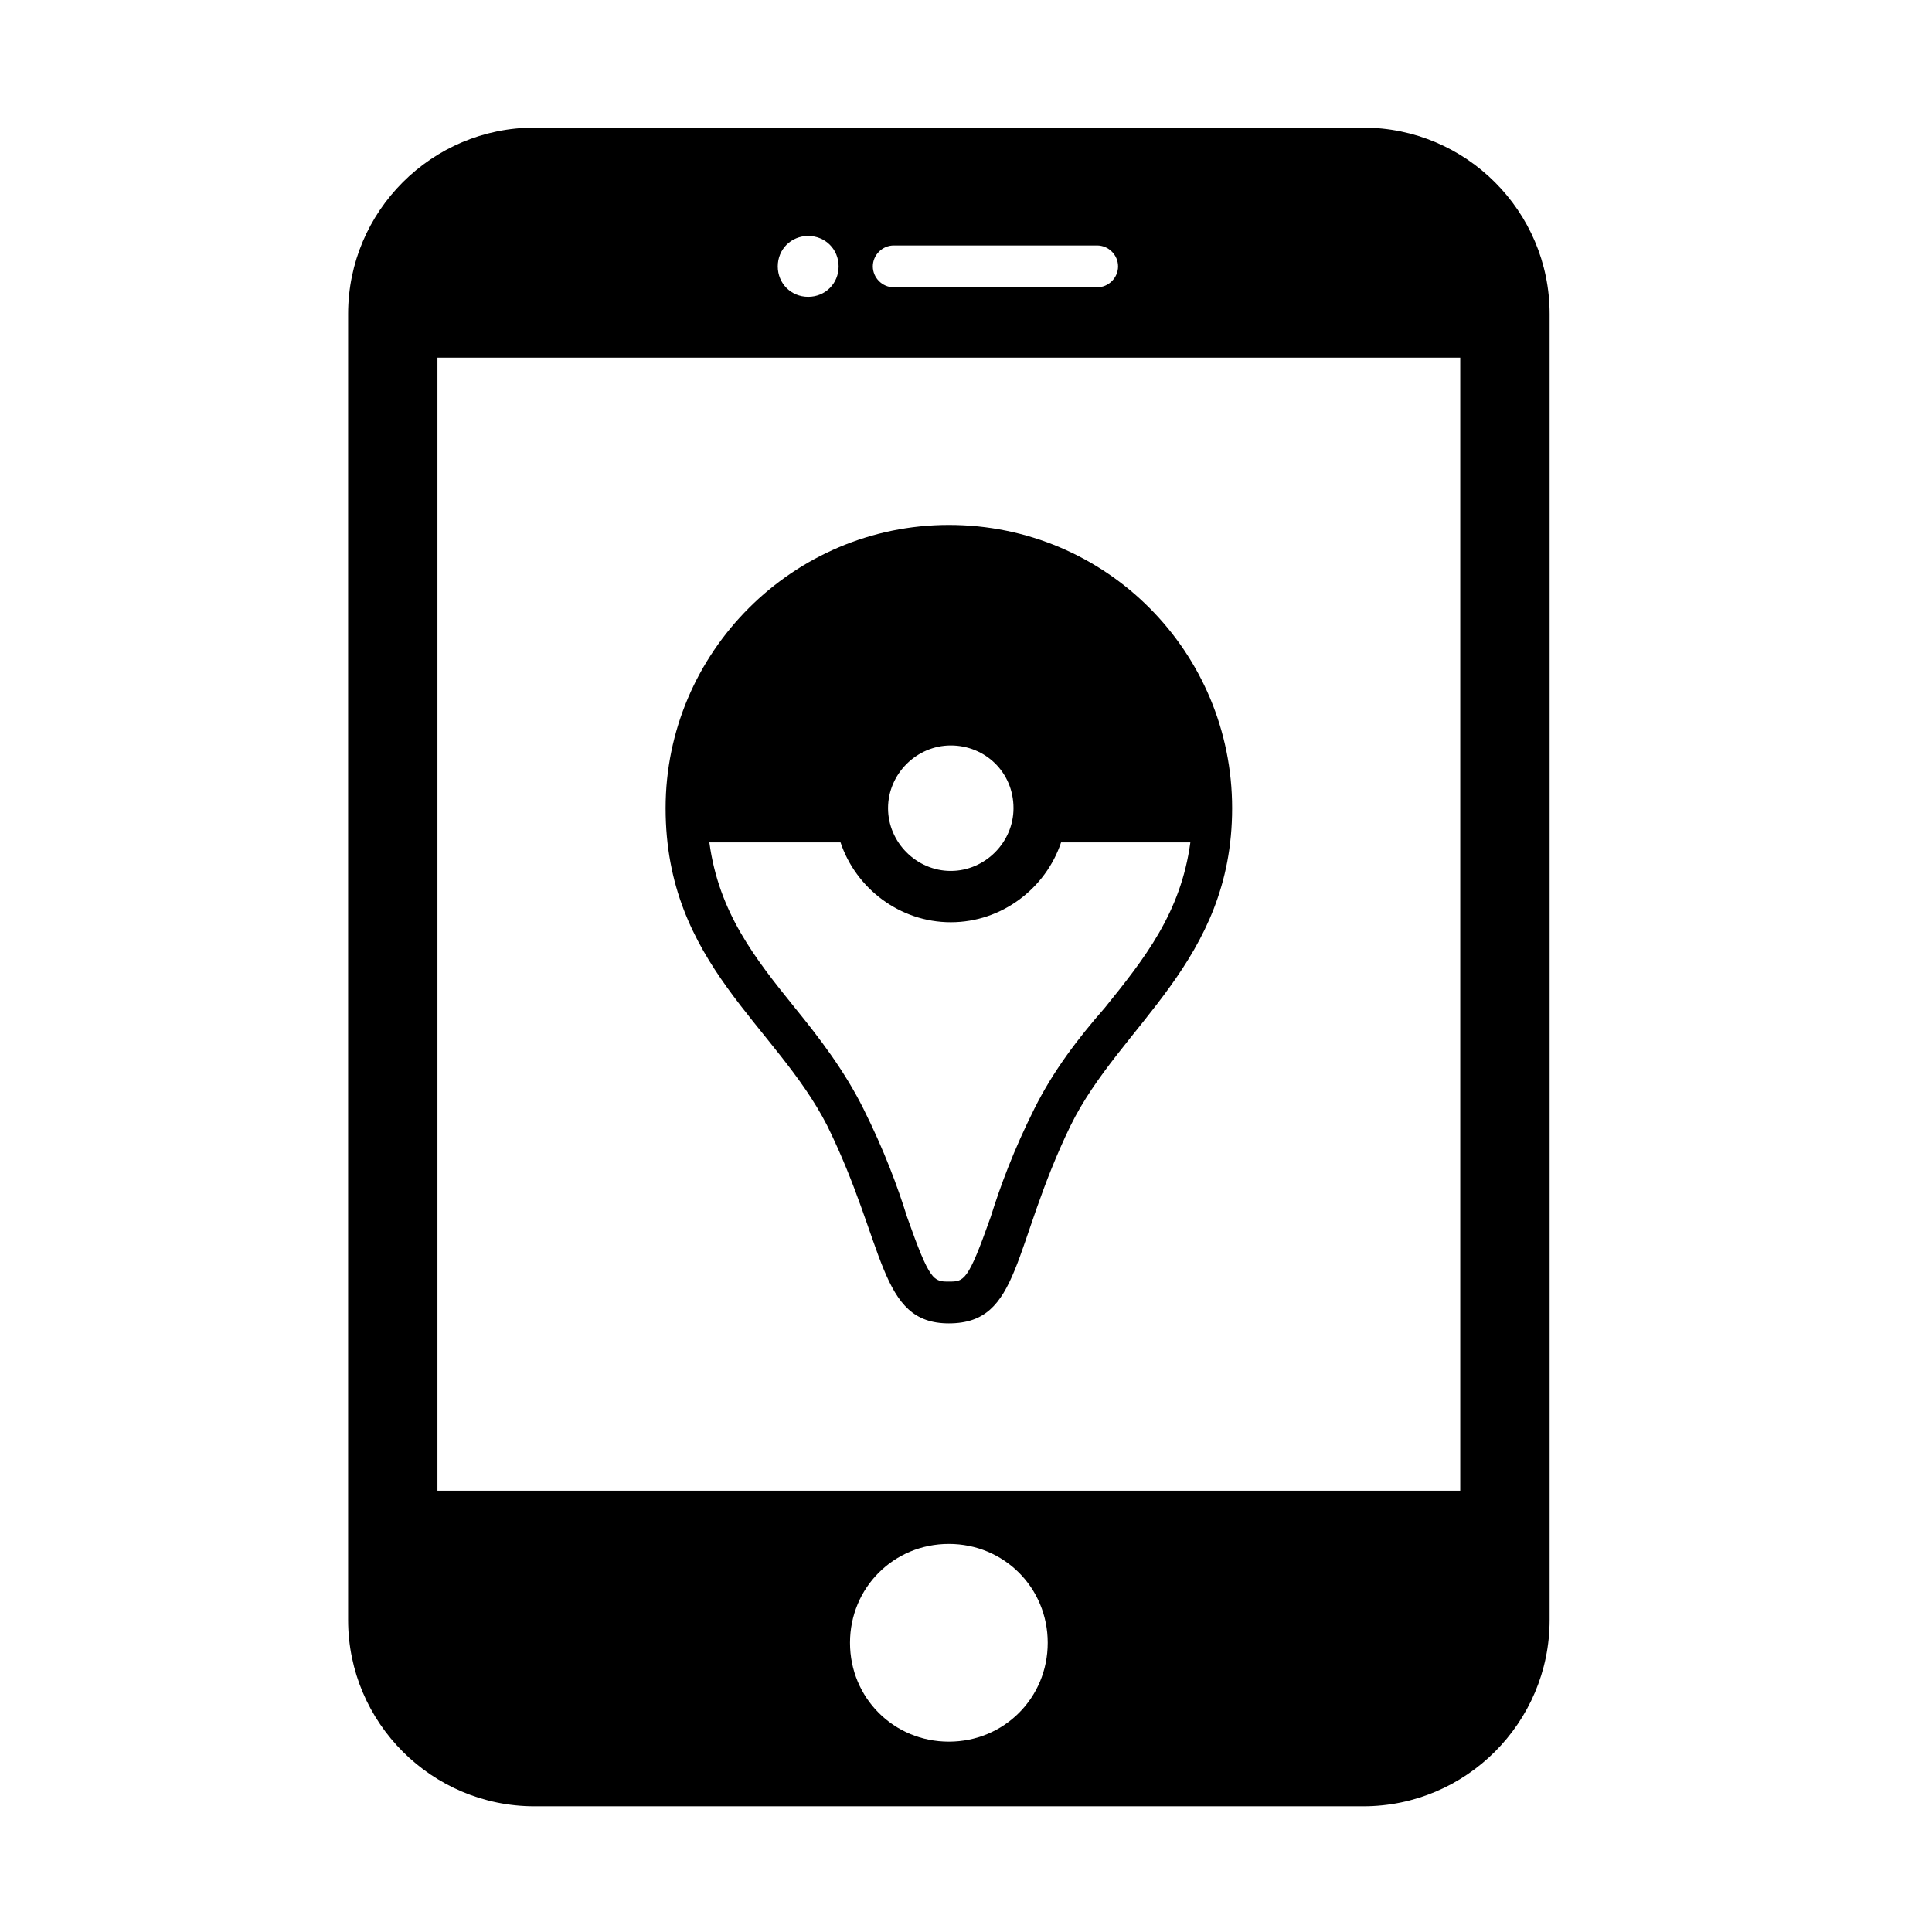
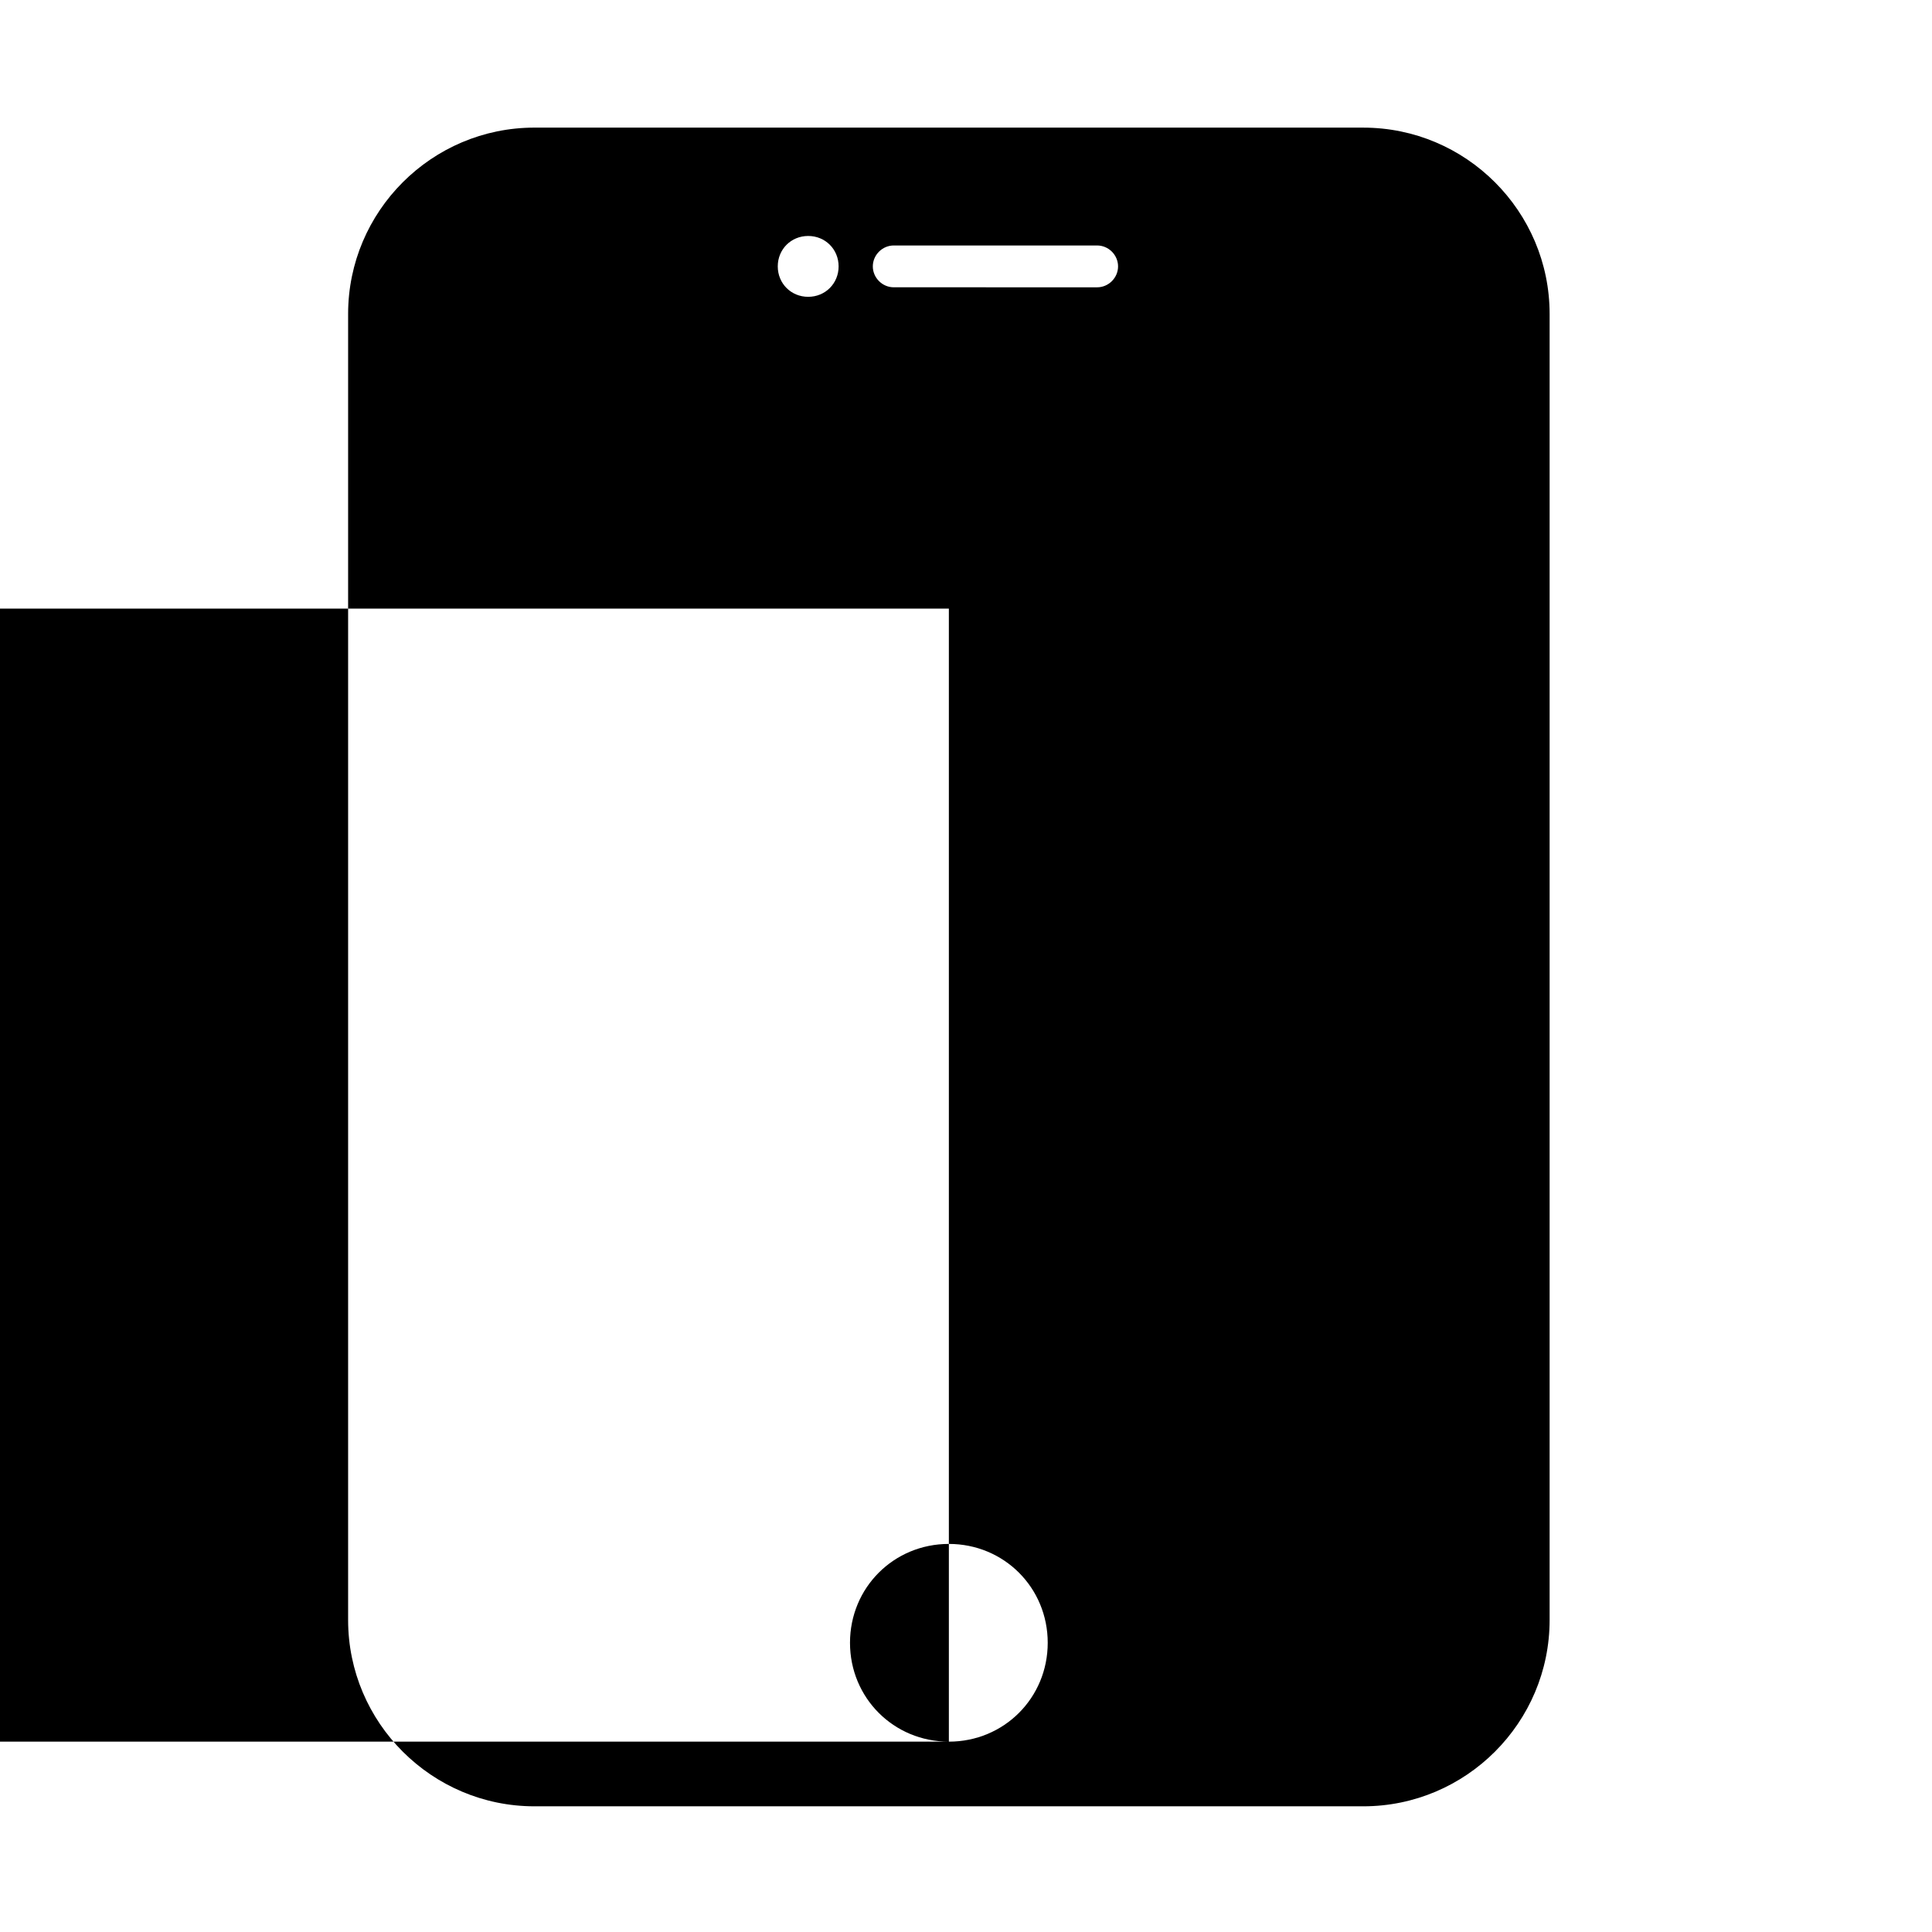
<svg xmlns="http://www.w3.org/2000/svg" fill="#000000" width="800px" height="800px" version="1.1" viewBox="144 144 512 512">
  <g>
-     <path d="m505.29 177.82h-219.66c-27.207 0-49.375 22.168-49.375 49.375v346.12c0 27.207 22.168 49.375 49.375 49.375h219.66c27.207 0 49.375-22.168 49.375-49.375v-346.12c0-27.207-22.168-49.371-49.375-49.371zm-124.44 31.234h53.906c3.023 0 5.543 2.519 5.543 5.543 0 3.023-2.519 5.543-5.543 5.543l-53.906-0.004c-3.023 0-5.543-2.519-5.543-5.543 0-3.019 2.519-5.539 5.543-5.539zm-22.672-2.519c4.535 0 8.062 3.527 8.062 8.062s-3.527 8.062-8.062 8.062-8.062-3.527-8.062-8.062 3.527-8.062 8.062-8.062zm37.281 399.02c-14.609 0-26.199-11.586-26.199-26.199 0-14.609 11.586-26.199 26.199-26.199 14.609 0 26.199 11.586 26.199 26.199 0 14.609-11.59 26.199-26.199 26.199zm135.52-66.504h-271.05v-300.27h271.05z" />
-     <path d="m395.46 283.11c-41.312 0-75.066 33.754-75.066 75.066s29.223 57.434 42.824 84.137c15.617 31.738 13.602 52.395 32.242 52.395 19.145 0 16.625-20.152 32.242-52.395 13.098-26.703 42.824-43.328 42.824-84.137 0-41.309-33.25-75.066-75.066-75.066zm17.129 75.07c0 9.07-7.559 16.625-16.625 16.625-9.07 0-16.625-7.559-16.625-16.625 0-9.07 7.559-16.625 16.625-16.625 9.066-0.004 16.625 7.051 16.625 16.625zm5.543 79.602c-5.543 11.082-9.07 20.656-11.586 28.719-6.047 17.129-7.055 17.129-11.082 17.129-4.031 0-5.039 0-11.082-17.129-2.519-8.062-6.047-17.633-11.586-28.719-5.039-10.078-11.586-18.641-18.137-26.703-10.578-13.098-20.152-25.191-22.672-43.832h34.762c4.031 12.09 15.617 21.16 29.223 21.16 13.602 0 25.191-9.07 29.223-21.16h34.258c-2.519 18.641-12.09 30.73-22.672 43.832-7.062 8.062-13.613 16.625-18.648 26.703z" />
+     <path d="m505.29 177.82h-219.66c-27.207 0-49.375 22.168-49.375 49.375v346.12c0 27.207 22.168 49.375 49.375 49.375h219.66c27.207 0 49.375-22.168 49.375-49.375v-346.12c0-27.207-22.168-49.371-49.375-49.371zm-124.44 31.234h53.906c3.023 0 5.543 2.519 5.543 5.543 0 3.023-2.519 5.543-5.543 5.543l-53.906-0.004c-3.023 0-5.543-2.519-5.543-5.543 0-3.019 2.519-5.539 5.543-5.539zm-22.672-2.519c4.535 0 8.062 3.527 8.062 8.062s-3.527 8.062-8.062 8.062-8.062-3.527-8.062-8.062 3.527-8.062 8.062-8.062zm37.281 399.02c-14.609 0-26.199-11.586-26.199-26.199 0-14.609 11.586-26.199 26.199-26.199 14.609 0 26.199 11.586 26.199 26.199 0 14.609-11.59 26.199-26.199 26.199zh-271.05v-300.27h271.05z" />
  </g>
</svg>